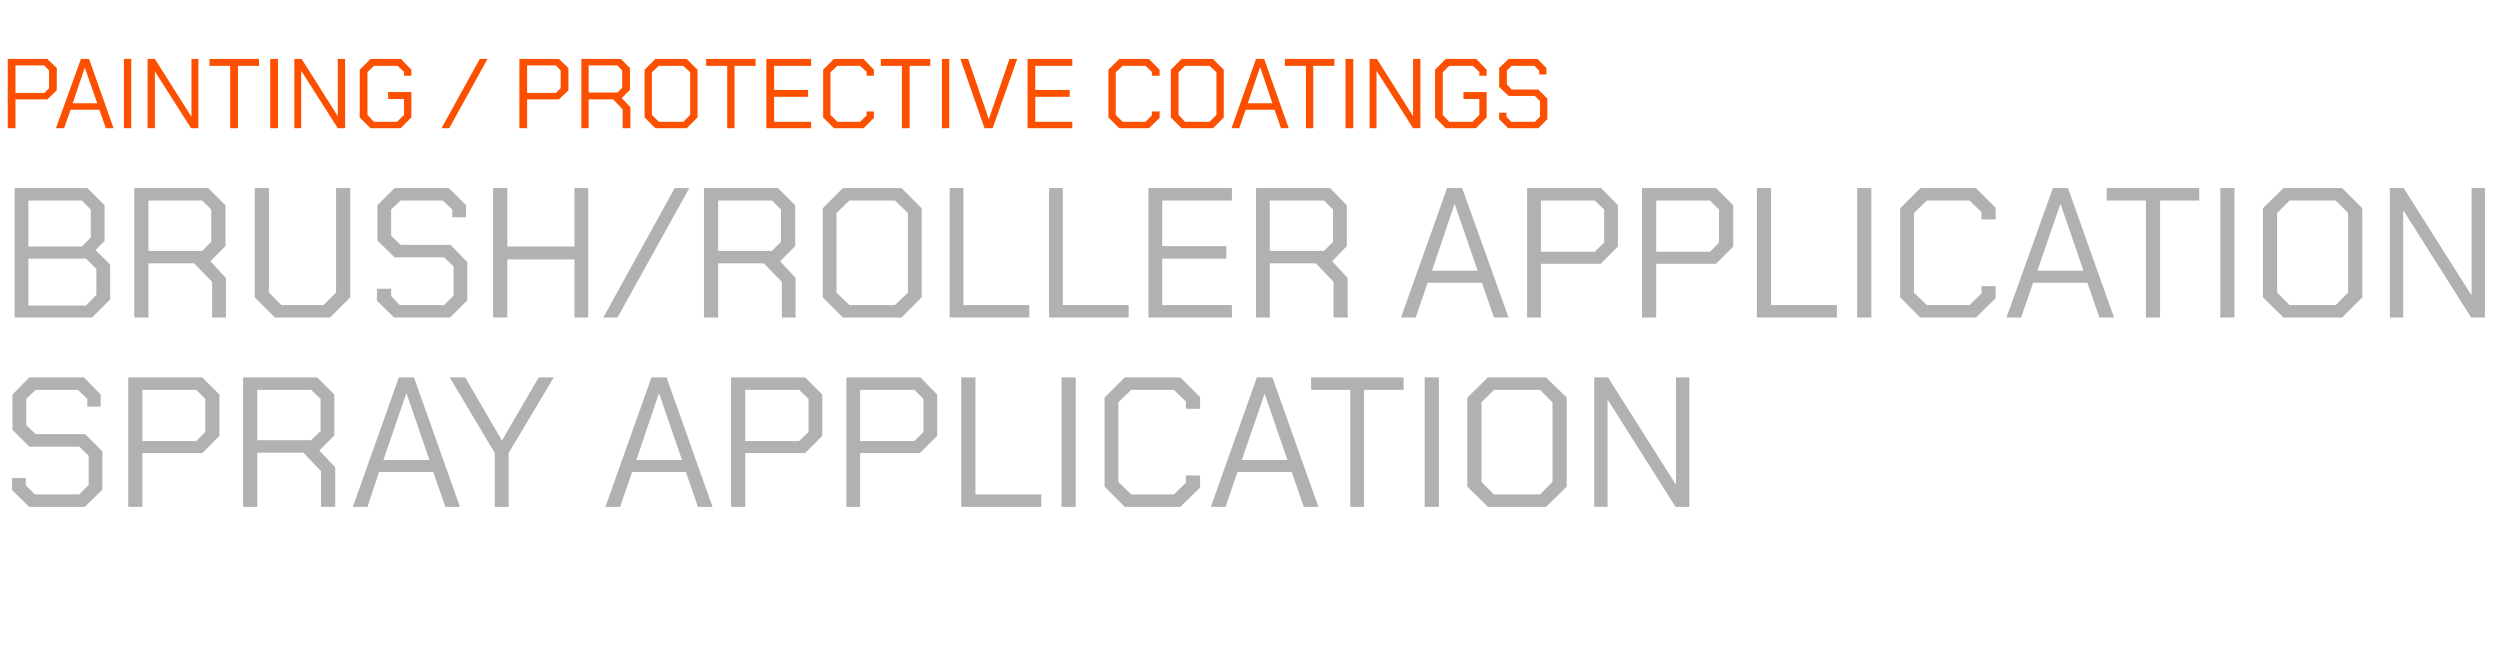
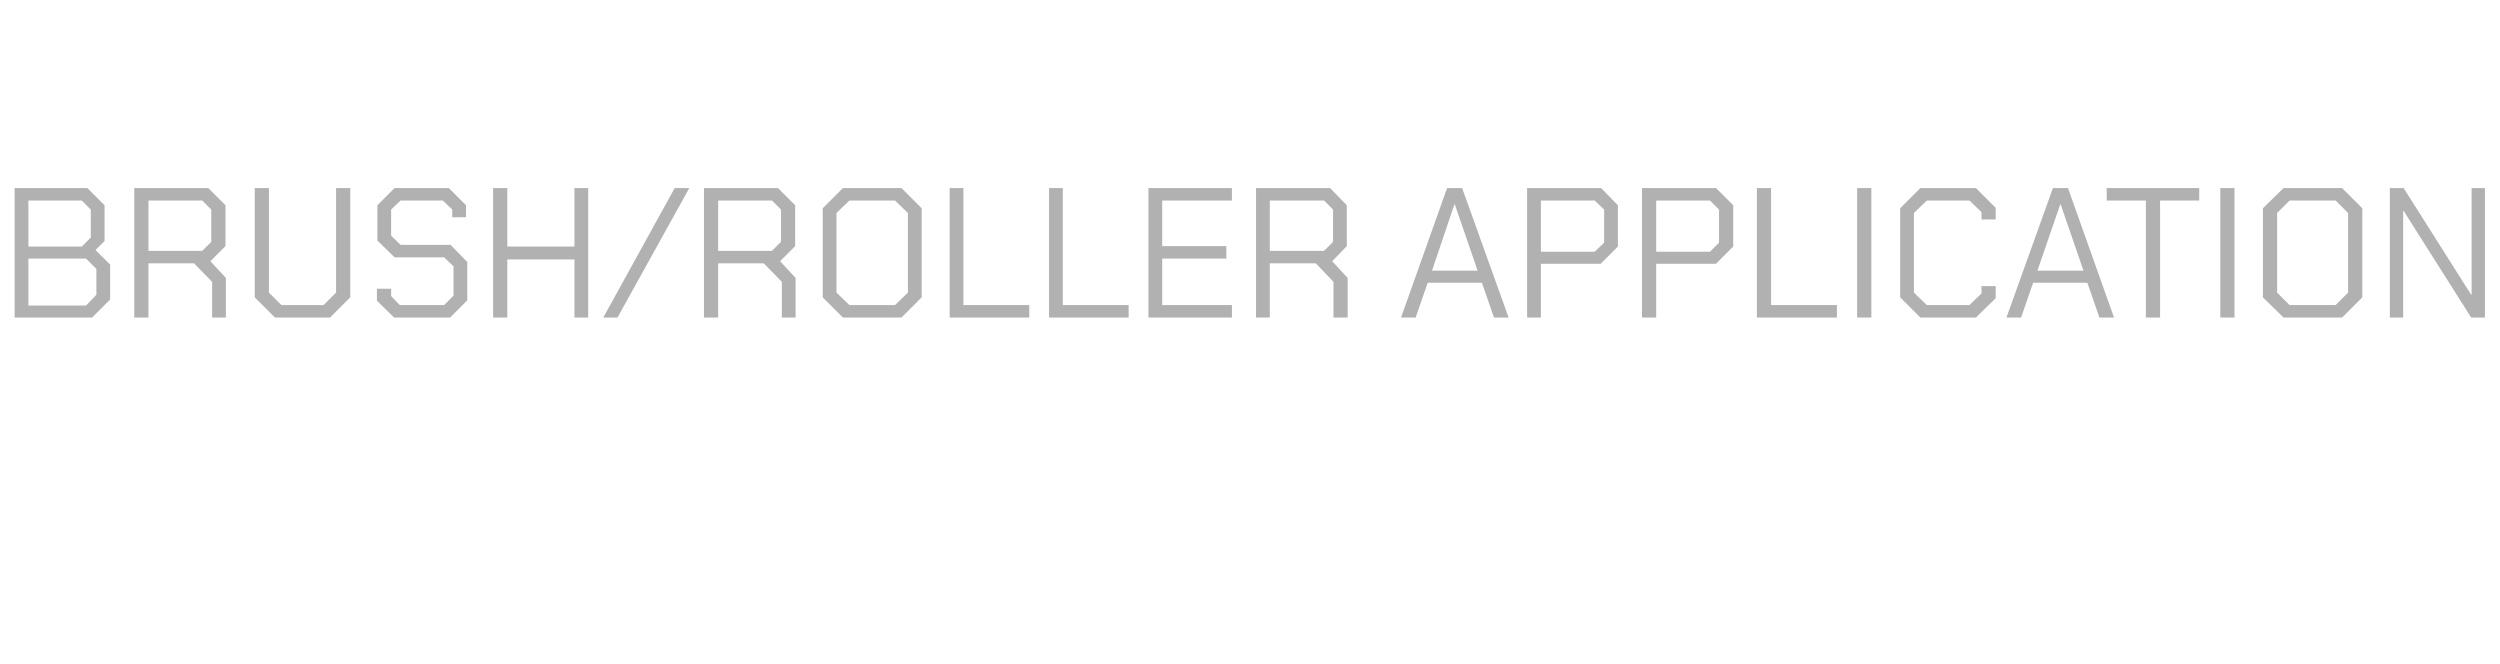
<svg xmlns="http://www.w3.org/2000/svg" version="1.1" width="581px" height="154.2px" viewBox="0 -7 581 154.2" style="top:-7px">
  <desc>Painting / Protective Coatings Brush/roller Application Spray Application</desc>
  <defs />
  <g id="Polygon183421">
-     <path d="M 2.8 106.9 L 2.8 104.1 L 6 104.1 L 6 105.8 L 8.1 107.9 L 18.4 107.9 L 20.6 105.7 L 20.6 98.9 L 18.4 96.8 L 6.8 96.8 L 2.9 92.9 L 2.9 84.7 L 6.8 80.7 L 19.5 80.7 L 23.4 84.7 L 23.4 87.5 L 20.3 87.5 L 20.3 85.7 L 18.1 83.6 L 8.3 83.6 L 6.1 85.7 L 6.1 91.8 L 8.3 93.9 L 19.8 93.9 L 23.8 97.9 L 23.8 106.8 L 19.7 110.8 L 6.8 110.8 L 2.8 106.9 Z M 29.8 80.7 L 47 80.7 L 51 84.7 L 51 94.3 L 47 98.3 L 33.1 98.3 L 33.1 110.8 L 29.8 110.8 L 29.8 80.7 Z M 45.6 95.5 L 47.7 93.4 L 47.7 85.7 L 45.6 83.6 L 33.1 83.6 L 33.1 95.5 L 45.6 95.5 Z M 77.9 101.6 L 77.9 110.8 L 74.6 110.8 L 74.6 102.5 L 70.5 98.2 L 59.8 98.2 L 59.8 110.8 L 56.5 110.8 L 56.5 80.7 L 73.7 80.7 L 77.7 84.7 L 77.7 94.2 L 74.2 97.7 L 77.9 101.6 Z M 59.8 95.3 L 72.3 95.3 L 74.5 93.2 L 74.5 85.7 L 72.3 83.6 L 59.8 83.6 L 59.8 95.3 Z M 92.7 80.7 L 96.2 80.7 L 106.9 110.8 L 103.5 110.8 L 100.7 102.7 L 88.1 102.7 L 85.4 110.8 L 82 110.8 L 92.7 80.7 Z M 99.8 99.9 L 94.5 84.5 L 94.4 84.5 L 89.1 99.9 L 99.8 99.9 Z M 115 98.3 L 104.5 80.7 L 108.1 80.7 L 116.6 95.3 L 116.7 95.3 L 125.2 80.7 L 128.7 80.7 L 118.2 98.3 L 118.2 110.8 L 115 110.8 L 115 98.3 Z M 151.4 80.7 L 154.9 80.7 L 165.6 110.8 L 162.2 110.8 L 159.4 102.7 L 146.9 102.7 L 144.1 110.8 L 140.7 110.8 L 151.4 80.7 Z M 158.5 99.9 L 153.2 84.5 L 153.1 84.5 L 147.9 99.9 L 158.5 99.9 Z M 169.9 80.7 L 187.1 80.7 L 191.1 84.7 L 191.1 94.3 L 187.1 98.3 L 173.2 98.3 L 173.2 110.8 L 169.9 110.8 L 169.9 80.7 Z M 185.7 95.5 L 187.9 93.4 L 187.9 85.7 L 185.7 83.6 L 173.2 83.6 L 173.2 95.5 L 185.7 95.5 Z M 196.7 80.7 L 213.9 80.7 L 217.8 84.7 L 217.8 94.3 L 213.8 98.3 L 199.9 98.3 L 199.9 110.8 L 196.7 110.8 L 196.7 80.7 Z M 212.5 95.5 L 214.6 93.4 L 214.6 85.7 L 212.5 83.6 L 199.9 83.6 L 199.9 95.5 L 212.5 95.5 Z M 223.4 80.7 L 226.7 80.7 L 226.7 107.9 L 242 107.9 L 242 110.8 L 223.4 110.8 L 223.4 80.7 Z M 246.7 80.7 L 250 80.7 L 250 110.8 L 246.7 110.8 L 246.7 80.7 Z M 256.7 106.1 L 256.7 85.4 L 261.4 80.7 L 274.3 80.7 L 278.9 85.3 L 278.9 88 L 275.6 88 L 275.6 86.3 L 272.8 83.6 L 262.9 83.6 L 259.9 86.5 L 259.9 105 L 262.9 107.9 L 272.8 107.9 L 275.6 105.2 L 275.6 103.5 L 278.9 103.5 L 278.9 106.3 L 274.3 110.8 L 261.4 110.8 L 256.7 106.1 Z M 292.1 80.7 L 295.7 80.7 L 306.4 110.8 L 303 110.8 L 300.2 102.7 L 287.6 102.7 L 284.8 110.8 L 281.4 110.8 L 292.1 80.7 Z M 299.2 99.9 L 293.9 84.5 L 293.9 84.5 L 288.6 99.9 L 299.2 99.9 Z M 313.8 83.6 L 304.7 83.6 L 304.7 80.7 L 326.2 80.7 L 326.2 83.6 L 317 83.6 L 317 110.8 L 313.8 110.8 L 313.8 83.6 Z M 331.1 80.7 L 334.4 80.7 L 334.4 110.8 L 331.1 110.8 L 331.1 80.7 Z M 341 106.1 L 341 85.4 L 345.8 80.7 L 359.3 80.7 L 364.1 85.4 L 364.1 106.1 L 359.3 110.8 L 345.8 110.8 L 341 106.1 Z M 357.9 107.9 L 360.8 105 L 360.8 86.5 L 357.9 83.6 L 347.2 83.6 L 344.3 86.5 L 344.3 105 L 347.2 107.9 L 357.9 107.9 Z M 370.5 80.7 L 373.7 80.7 L 389.4 105.5 L 389.5 105.5 L 389.5 80.7 L 392.6 80.7 L 392.6 110.8 L 389.4 110.8 L 373.7 86 L 373.6 86 L 373.6 110.8 L 370.5 110.8 L 370.5 80.7 Z " stroke="none" fill="#b1b1b1" />
-   </g>
+     </g>
  <g id="Polygon183420">
    <path d="M 3.4 36.7 L 20.3 36.7 L 24.3 40.7 L 24.3 49 L 22.2 51.1 L 25.6 54.5 L 25.6 62.6 L 21.4 66.8 L 3.4 66.8 L 3.4 36.7 Z M 19 50.3 L 21.1 48.2 L 21.1 41.7 L 19 39.6 L 6.6 39.6 L 6.6 50.3 L 19 50.3 Z M 20 64 L 22.4 61.5 L 22.4 55.5 L 20 53.1 L 6.6 53.1 L 6.6 64 L 20 64 Z M 52.5 57.6 L 52.5 66.8 L 49.3 66.8 L 49.3 58.5 L 45.1 54.2 L 34.5 54.2 L 34.5 66.8 L 31.2 66.8 L 31.2 36.7 L 48.4 36.7 L 52.4 40.7 L 52.4 50.2 L 48.9 53.7 L 52.5 57.6 Z M 34.5 51.3 L 47 51.3 L 49.1 49.2 L 49.1 41.7 L 47 39.6 L 34.5 39.6 L 34.5 51.3 Z M 59.2 62.1 L 59.2 36.7 L 62.5 36.7 L 62.5 61 L 65.4 63.9 L 75.2 63.9 L 78.1 61 L 78.1 36.7 L 81.4 36.7 L 81.4 62.1 L 76.7 66.8 L 63.9 66.8 L 59.2 62.1 Z M 87.6 62.9 L 87.6 60.1 L 90.9 60.1 L 90.9 61.8 L 92.9 63.9 L 103.2 63.9 L 105.4 61.7 L 105.4 54.9 L 103.2 52.8 L 91.7 52.8 L 87.7 48.9 L 87.7 40.7 L 91.7 36.7 L 104.3 36.7 L 108.3 40.7 L 108.3 43.5 L 105.1 43.5 L 105.1 41.7 L 102.9 39.6 L 93.1 39.6 L 90.9 41.7 L 90.9 47.8 L 93.1 49.9 L 104.7 49.9 L 108.6 53.9 L 108.6 62.8 L 104.6 66.8 L 91.6 66.8 L 87.6 62.9 Z M 114.6 36.7 L 117.9 36.7 L 117.9 50.3 L 133.5 50.3 L 133.5 36.7 L 136.7 36.7 L 136.7 66.8 L 133.5 66.8 L 133.5 53.3 L 117.9 53.3 L 117.9 66.8 L 114.6 66.8 L 114.6 36.7 Z M 156.8 36.7 L 160.2 36.7 L 143.5 66.8 L 140.2 66.8 L 156.8 36.7 Z M 184.9 57.6 L 184.9 66.8 L 181.7 66.8 L 181.7 58.5 L 177.5 54.2 L 166.9 54.2 L 166.9 66.8 L 163.6 66.8 L 163.6 36.7 L 180.8 36.7 L 184.8 40.7 L 184.8 50.2 L 181.3 53.7 L 184.9 57.6 Z M 166.9 51.3 L 179.4 51.3 L 181.5 49.2 L 181.5 41.7 L 179.4 39.6 L 166.9 39.6 L 166.9 51.3 Z M 191.2 62.1 L 191.2 41.4 L 195.9 36.7 L 209.5 36.7 L 214.2 41.4 L 214.2 62.1 L 209.5 66.8 L 195.9 66.8 L 191.2 62.1 Z M 208 63.9 L 211 61 L 211 42.5 L 208 39.6 L 197.4 39.6 L 194.4 42.5 L 194.4 61 L 197.4 63.9 L 208 63.9 Z M 220.7 36.7 L 223.9 36.7 L 223.9 63.9 L 239.2 63.9 L 239.2 66.8 L 220.7 66.8 L 220.7 36.7 Z M 243.8 36.7 L 247 36.7 L 247 63.9 L 262.3 63.9 L 262.3 66.8 L 243.8 66.8 L 243.8 36.7 Z M 266.9 36.7 L 286.3 36.7 L 286.3 39.6 L 270.1 39.6 L 270.1 50.2 L 285 50.2 L 285 53.1 L 270.1 53.1 L 270.1 63.9 L 286.3 63.9 L 286.3 66.8 L 266.9 66.8 L 266.9 36.7 Z M 313.2 57.6 L 313.2 66.8 L 309.9 66.8 L 309.9 58.5 L 305.8 54.2 L 295.1 54.2 L 295.1 66.8 L 291.9 66.8 L 291.9 36.7 L 309.1 36.7 L 313 40.7 L 313 50.2 L 309.6 53.7 L 313.2 57.6 Z M 295.1 51.3 L 307.7 51.3 L 309.8 49.2 L 309.8 41.7 L 307.7 39.6 L 295.1 39.6 L 295.1 51.3 Z M 336.3 36.7 L 339.8 36.7 L 350.6 66.8 L 347.2 66.8 L 344.4 58.7 L 331.8 58.7 L 329 66.8 L 325.6 66.8 L 336.3 36.7 Z M 343.4 55.9 L 338.1 40.5 L 338 40.5 L 332.8 55.9 L 343.4 55.9 Z M 354.9 36.7 L 372.1 36.7 L 376 40.7 L 376 50.3 L 372 54.3 L 358.1 54.3 L 358.1 66.8 L 354.9 66.8 L 354.9 36.7 Z M 370.6 51.5 L 372.8 49.4 L 372.8 41.7 L 370.6 39.6 L 358.1 39.6 L 358.1 51.5 L 370.6 51.5 Z M 381.6 36.7 L 398.8 36.7 L 402.8 40.7 L 402.8 50.3 L 398.8 54.3 L 384.9 54.3 L 384.9 66.8 L 381.6 66.8 L 381.6 36.7 Z M 397.4 51.5 L 399.5 49.4 L 399.5 41.7 L 397.4 39.6 L 384.9 39.6 L 384.9 51.5 L 397.4 51.5 Z M 408.3 36.7 L 411.6 36.7 L 411.6 63.9 L 426.9 63.9 L 426.9 66.8 L 408.3 66.8 L 408.3 36.7 Z M 431.6 36.7 L 434.9 36.7 L 434.9 66.8 L 431.6 66.8 L 431.6 36.7 Z M 441.6 62.1 L 441.6 41.4 L 446.3 36.7 L 459.2 36.7 L 463.8 41.3 L 463.8 44 L 460.5 44 L 460.5 42.3 L 457.7 39.6 L 447.8 39.6 L 444.8 42.5 L 444.8 61 L 447.8 63.9 L 457.7 63.9 L 460.5 61.2 L 460.5 59.5 L 463.8 59.5 L 463.8 62.3 L 459.2 66.8 L 446.3 66.8 L 441.6 62.1 Z M 477.1 36.7 L 480.6 36.7 L 491.3 66.8 L 487.9 66.8 L 485.1 58.7 L 472.5 58.7 L 469.7 66.8 L 466.3 66.8 L 477.1 36.7 Z M 484.2 55.9 L 478.9 40.5 L 478.8 40.5 L 473.5 55.9 L 484.2 55.9 Z M 498.7 39.6 L 489.6 39.6 L 489.6 36.7 L 511.1 36.7 L 511.1 39.6 L 502 39.6 L 502 66.8 L 498.7 66.8 L 498.7 39.6 Z M 516 36.7 L 519.3 36.7 L 519.3 66.8 L 516 66.8 L 516 36.7 Z M 525.9 62.1 L 525.9 41.4 L 530.7 36.7 L 544.3 36.7 L 549 41.4 L 549 62.1 L 544.3 66.8 L 530.7 66.8 L 525.9 62.1 Z M 542.8 63.9 L 545.7 61 L 545.7 42.5 L 542.8 39.6 L 532.1 39.6 L 529.2 42.5 L 529.2 61 L 532.1 63.9 L 542.8 63.9 Z M 555.4 36.7 L 558.6 36.7 L 574.3 61.5 L 574.4 61.5 L 574.4 36.7 L 577.5 36.7 L 577.5 66.8 L 574.3 66.8 L 558.6 42 L 558.5 42 L 558.5 66.8 L 555.4 66.8 L 555.4 36.7 Z " stroke="none" fill="#b1b1b1" />
  </g>
  <g id="Polygon183419">
-     <path d="M 1.8 6.7 L 11 6.7 L 13.2 8.8 L 13.2 14 L 11 16.1 L 3.6 16.1 L 3.6 22.8 L 1.8 22.8 L 1.8 6.7 Z M 10.3 14.6 L 11.4 13.5 L 11.4 9.4 L 10.3 8.2 L 3.6 8.2 L 3.6 14.6 L 10.3 14.6 Z M 18.8 6.7 L 20.7 6.7 L 26.4 22.8 L 24.6 22.8 L 23.1 18.5 L 16.4 18.5 L 14.9 22.8 L 13 22.8 L 18.8 6.7 Z M 22.6 17 L 19.7 8.7 L 19.7 8.7 L 16.9 17 L 22.6 17 Z M 28.8 6.7 L 30.5 6.7 L 30.5 22.8 L 28.8 22.8 L 28.8 6.7 Z M 34.3 6.7 L 36 6.7 L 44.4 20 L 44.5 20 L 44.5 6.7 L 46.1 6.7 L 46.1 22.8 L 44.4 22.8 L 36 9.6 L 36 9.6 L 36 22.8 L 34.3 22.8 L 34.3 6.7 Z M 53.5 8.3 L 48.7 8.3 L 48.7 6.7 L 60.2 6.7 L 60.2 8.3 L 55.3 8.3 L 55.3 22.8 L 53.5 22.8 L 53.5 8.3 Z M 62.8 6.7 L 64.6 6.7 L 64.6 22.8 L 62.8 22.8 L 62.8 6.7 Z M 68.4 6.7 L 70.1 6.7 L 78.5 20 L 78.5 20 L 78.5 6.7 L 80.2 6.7 L 80.2 22.8 L 78.5 22.8 L 70.1 9.6 L 70 9.6 L 70 22.8 L 68.4 22.8 L 68.4 6.7 Z M 83.6 20.3 L 83.6 9.2 L 86.1 6.7 L 93.2 6.7 L 95.6 9.2 L 95.6 10.6 L 93.9 10.6 L 93.9 9.7 L 92.4 8.3 L 86.9 8.3 L 85.4 9.8 L 85.4 19.7 L 86.9 21.3 L 92.3 21.3 L 93.9 19.7 L 93.9 16 L 90.2 16 L 90.2 14.4 L 95.6 14.4 L 95.6 20.3 L 93.1 22.8 L 86.1 22.8 L 83.6 20.3 Z M 111.5 6.7 L 113.3 6.7 L 104.4 22.8 L 102.6 22.8 L 111.5 6.7 Z M 120.7 6.7 L 129.9 6.7 L 132.1 8.8 L 132.1 14 L 129.9 16.1 L 122.5 16.1 L 122.5 22.8 L 120.7 22.8 L 120.7 6.7 Z M 129.2 14.6 L 130.3 13.5 L 130.3 9.4 L 129.2 8.2 L 122.5 8.2 L 122.5 14.6 L 129.2 14.6 Z M 146.5 17.9 L 146.5 22.8 L 144.7 22.8 L 144.7 18.4 L 142.5 16.1 L 136.8 16.1 L 136.8 22.8 L 135.1 22.8 L 135.1 6.7 L 144.3 6.7 L 146.4 8.8 L 146.4 13.9 L 144.5 15.8 L 146.5 17.9 Z M 136.8 14.5 L 143.5 14.5 L 144.6 13.4 L 144.6 9.4 L 143.5 8.2 L 136.8 8.2 L 136.8 14.5 Z M 149.8 20.3 L 149.8 9.2 L 152.3 6.7 L 159.6 6.7 L 162.1 9.2 L 162.1 20.3 L 159.6 22.8 L 152.3 22.8 L 149.8 20.3 Z M 158.8 21.3 L 160.4 19.7 L 160.4 9.8 L 158.8 8.3 L 153.1 8.3 L 151.5 9.8 L 151.5 19.7 L 153.1 21.3 L 158.8 21.3 Z M 169 8.3 L 164.1 8.3 L 164.1 6.7 L 175.6 6.7 L 175.6 8.3 L 170.7 8.3 L 170.7 22.8 L 169 22.8 L 169 8.3 Z M 178.1 6.7 L 188.5 6.7 L 188.5 8.3 L 179.9 8.3 L 179.9 13.9 L 187.8 13.9 L 187.8 15.5 L 179.9 15.5 L 179.9 21.3 L 188.5 21.3 L 188.5 22.8 L 178.1 22.8 L 178.1 6.7 Z M 191.3 20.3 L 191.3 9.2 L 193.8 6.7 L 200.7 6.7 L 203.1 9.2 L 203.1 10.6 L 201.4 10.6 L 201.4 9.7 L 199.9 8.3 L 194.6 8.3 L 193 9.8 L 193 19.7 L 194.6 21.3 L 199.9 21.3 L 201.4 19.8 L 201.4 18.9 L 203.1 18.9 L 203.1 20.4 L 200.7 22.8 L 193.8 22.8 L 191.3 20.3 Z M 209.6 8.3 L 204.7 8.3 L 204.7 6.7 L 216.2 6.7 L 216.2 8.3 L 211.4 8.3 L 211.4 22.8 L 209.6 22.8 L 209.6 8.3 Z M 218.9 6.7 L 220.6 6.7 L 220.6 22.8 L 218.9 22.8 L 218.9 6.7 Z M 223.2 6.7 L 225 6.7 L 229.8 20.7 L 229.8 20.7 L 234.6 6.7 L 236.4 6.7 L 230.7 22.8 L 228.8 22.8 L 223.2 6.7 Z M 238.8 6.7 L 249.2 6.7 L 249.2 8.3 L 240.6 8.3 L 240.6 13.9 L 248.6 13.9 L 248.6 15.5 L 240.6 15.5 L 240.6 21.3 L 249.2 21.3 L 249.2 22.8 L 238.8 22.8 L 238.8 6.7 Z M 257.6 20.3 L 257.6 9.2 L 260.1 6.7 L 267 6.7 L 269.5 9.2 L 269.5 10.6 L 267.7 10.6 L 267.7 9.7 L 266.2 8.3 L 260.9 8.3 L 259.3 9.8 L 259.3 19.7 L 260.9 21.3 L 266.2 21.3 L 267.7 19.8 L 267.7 18.9 L 269.5 18.9 L 269.5 20.4 L 267 22.8 L 260.1 22.8 L 257.6 20.3 Z M 272.1 20.3 L 272.1 9.2 L 274.6 6.7 L 281.9 6.7 L 284.4 9.2 L 284.4 20.3 L 281.9 22.8 L 274.6 22.8 L 272.1 20.3 Z M 281.1 21.3 L 282.7 19.7 L 282.7 9.8 L 281.1 8.3 L 275.4 8.3 L 273.9 9.8 L 273.9 19.7 L 275.4 21.3 L 281.1 21.3 Z M 291.9 6.7 L 293.8 6.7 L 299.5 22.8 L 297.7 22.8 L 296.2 18.5 L 289.5 18.5 L 288 22.8 L 286.2 22.8 L 291.9 6.7 Z M 295.7 17 L 292.9 8.7 L 292.8 8.7 L 290 17 L 295.7 17 Z M 303.5 8.3 L 298.6 8.3 L 298.6 6.7 L 310.1 6.7 L 310.1 8.3 L 305.2 8.3 L 305.2 22.8 L 303.5 22.8 L 303.5 8.3 Z M 312.7 6.7 L 314.5 6.7 L 314.5 22.8 L 312.7 22.8 L 312.7 6.7 Z M 318.3 6.7 L 320 6.7 L 328.4 20 L 328.4 20 L 328.4 6.7 L 330.1 6.7 L 330.1 22.8 L 328.4 22.8 L 320 9.6 L 319.9 9.6 L 319.9 22.8 L 318.3 22.8 L 318.3 6.7 Z M 333.5 20.3 L 333.5 9.2 L 336 6.7 L 343.1 6.7 L 345.5 9.2 L 345.5 10.6 L 343.8 10.6 L 343.8 9.7 L 342.3 8.3 L 336.8 8.3 L 335.3 9.8 L 335.3 19.7 L 336.8 21.3 L 342.2 21.3 L 343.8 19.7 L 343.8 16 L 340.1 16 L 340.1 14.4 L 345.5 14.4 L 345.5 20.3 L 343 22.8 L 336 22.8 L 333.5 20.3 Z M 348.4 20.7 L 348.4 19.2 L 350.1 19.2 L 350.1 20.1 L 351.2 21.3 L 356.7 21.3 L 357.9 20.1 L 357.9 16.5 L 356.7 15.3 L 350.6 15.3 L 348.4 13.2 L 348.4 8.8 L 350.6 6.7 L 357.3 6.7 L 359.4 8.8 L 359.4 10.3 L 357.7 10.3 L 357.7 9.4 L 356.6 8.3 L 351.3 8.3 L 350.2 9.4 L 350.2 12.6 L 351.3 13.8 L 357.5 13.8 L 359.6 15.9 L 359.6 20.7 L 357.5 22.8 L 350.5 22.8 L 348.4 20.7 Z " stroke="none" fill="#fc5000" />
-   </g>
+     </g>
</svg>